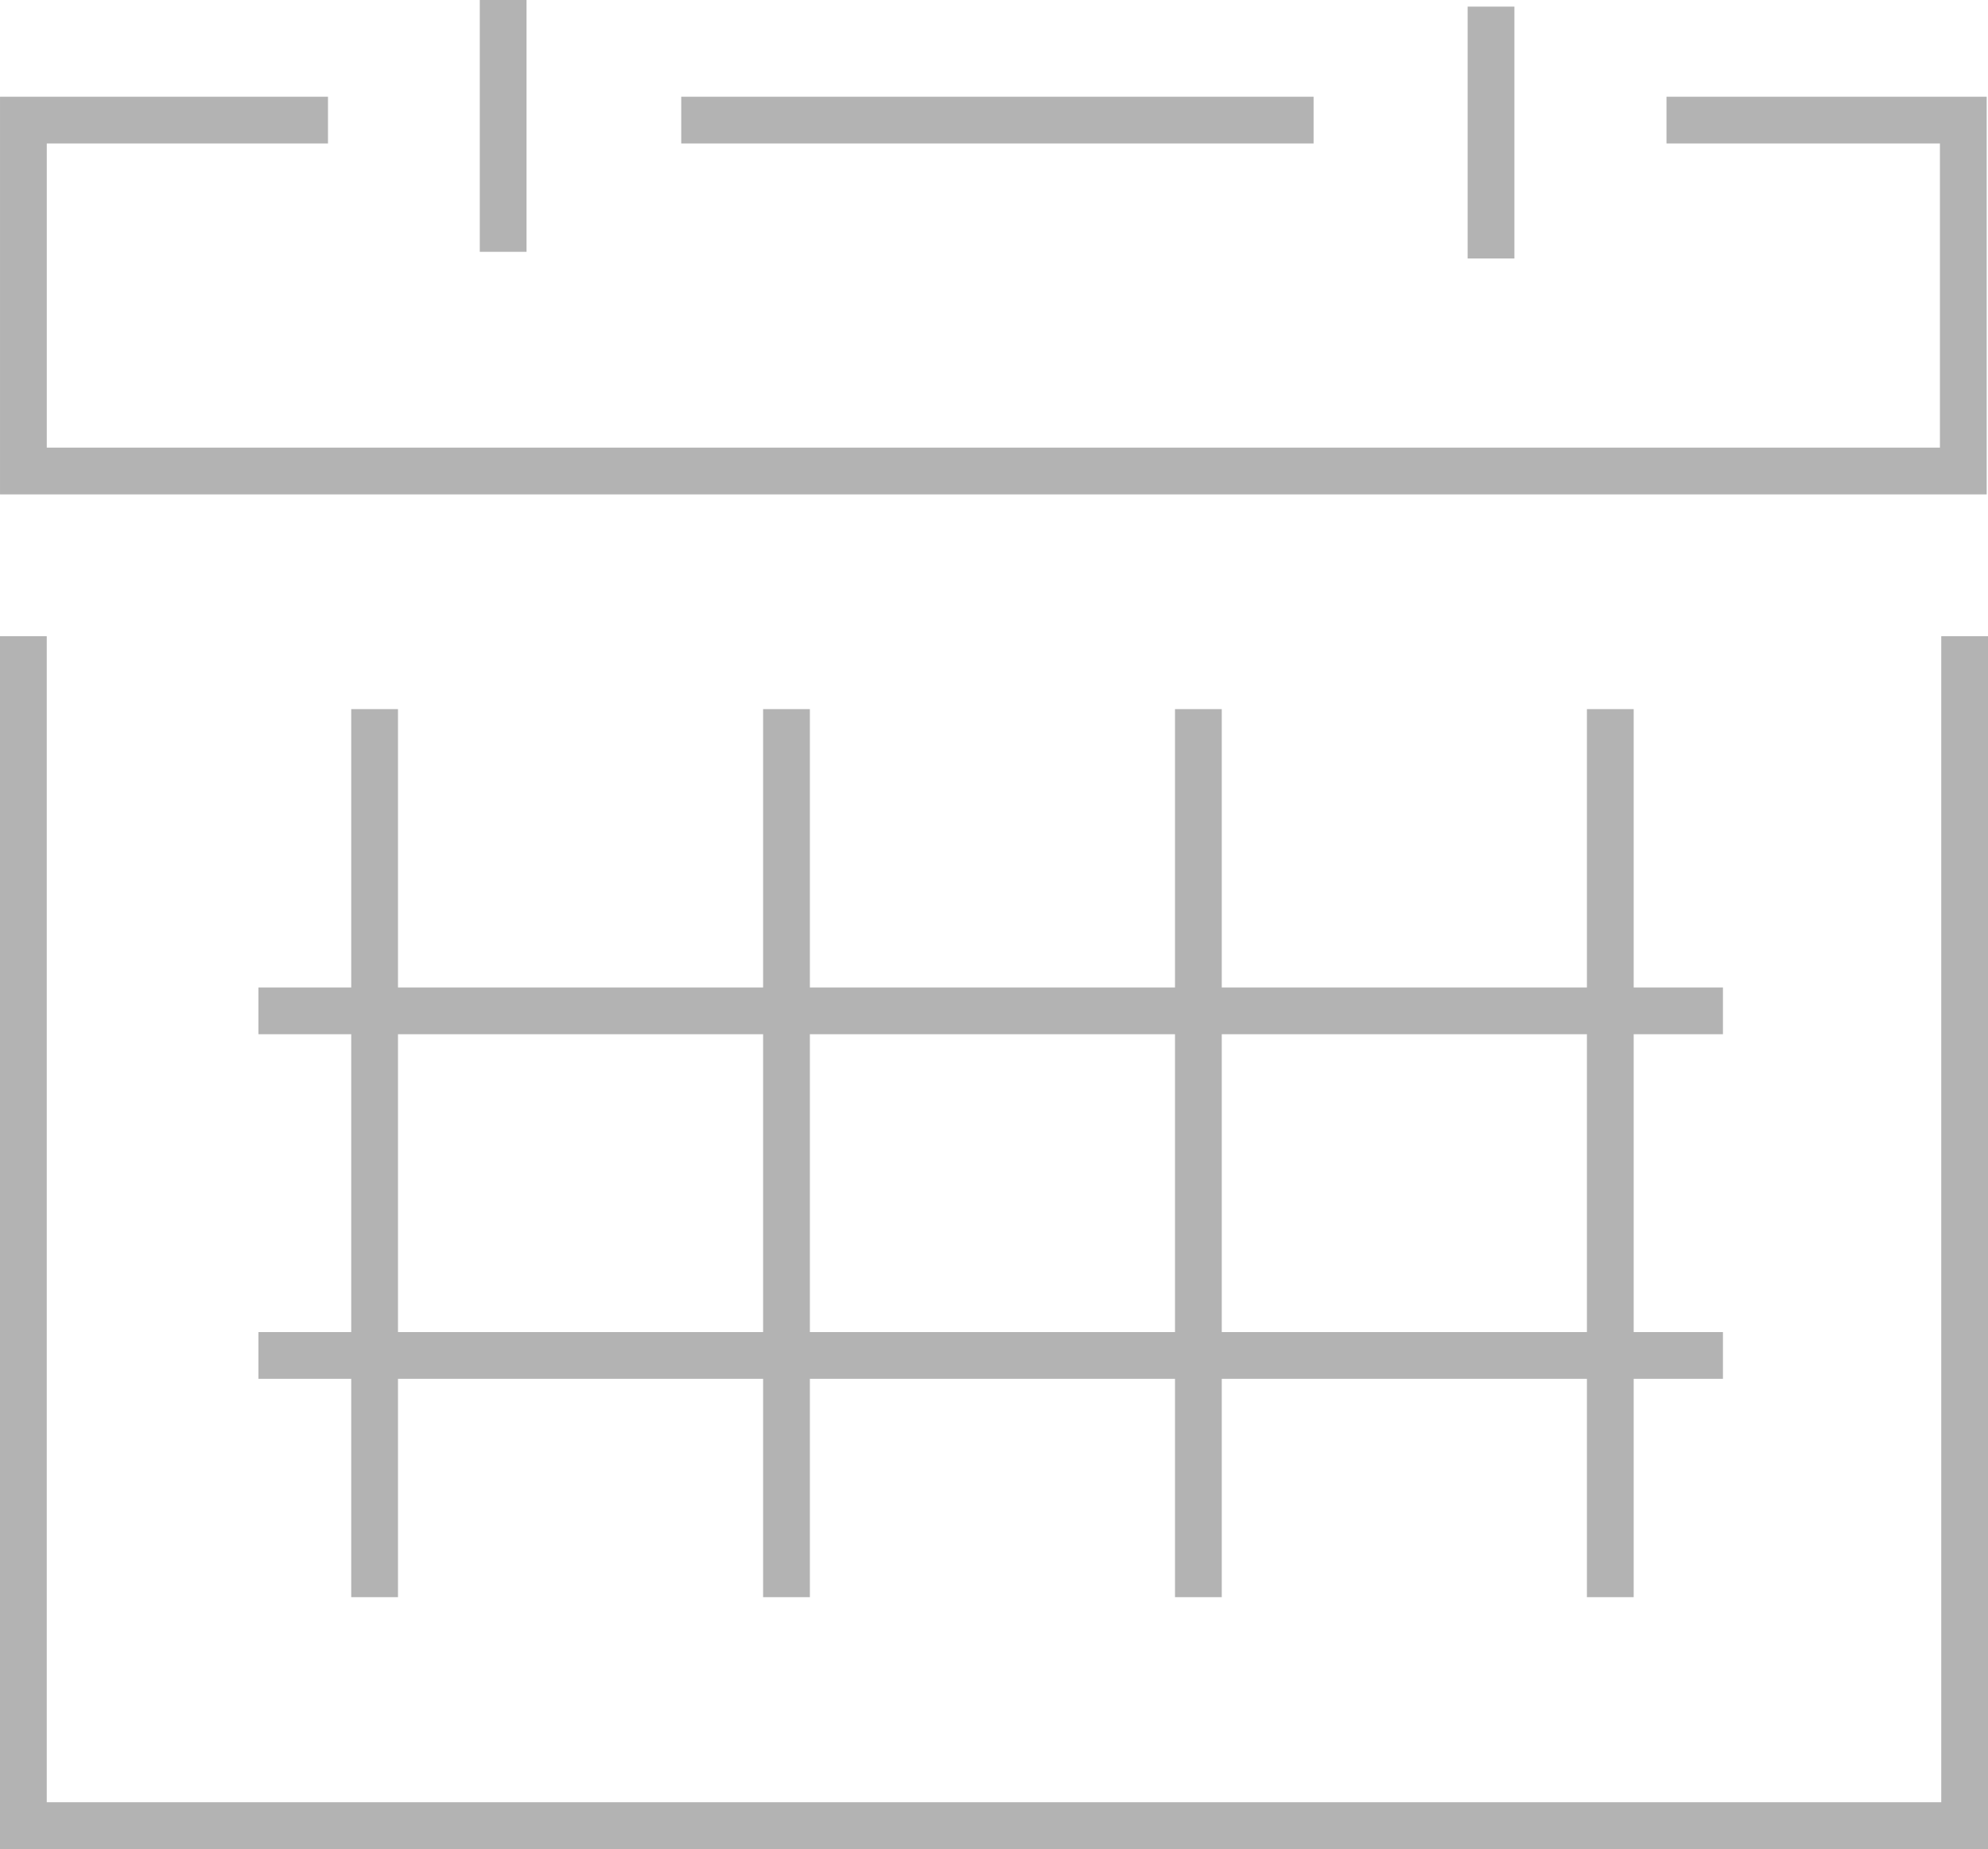
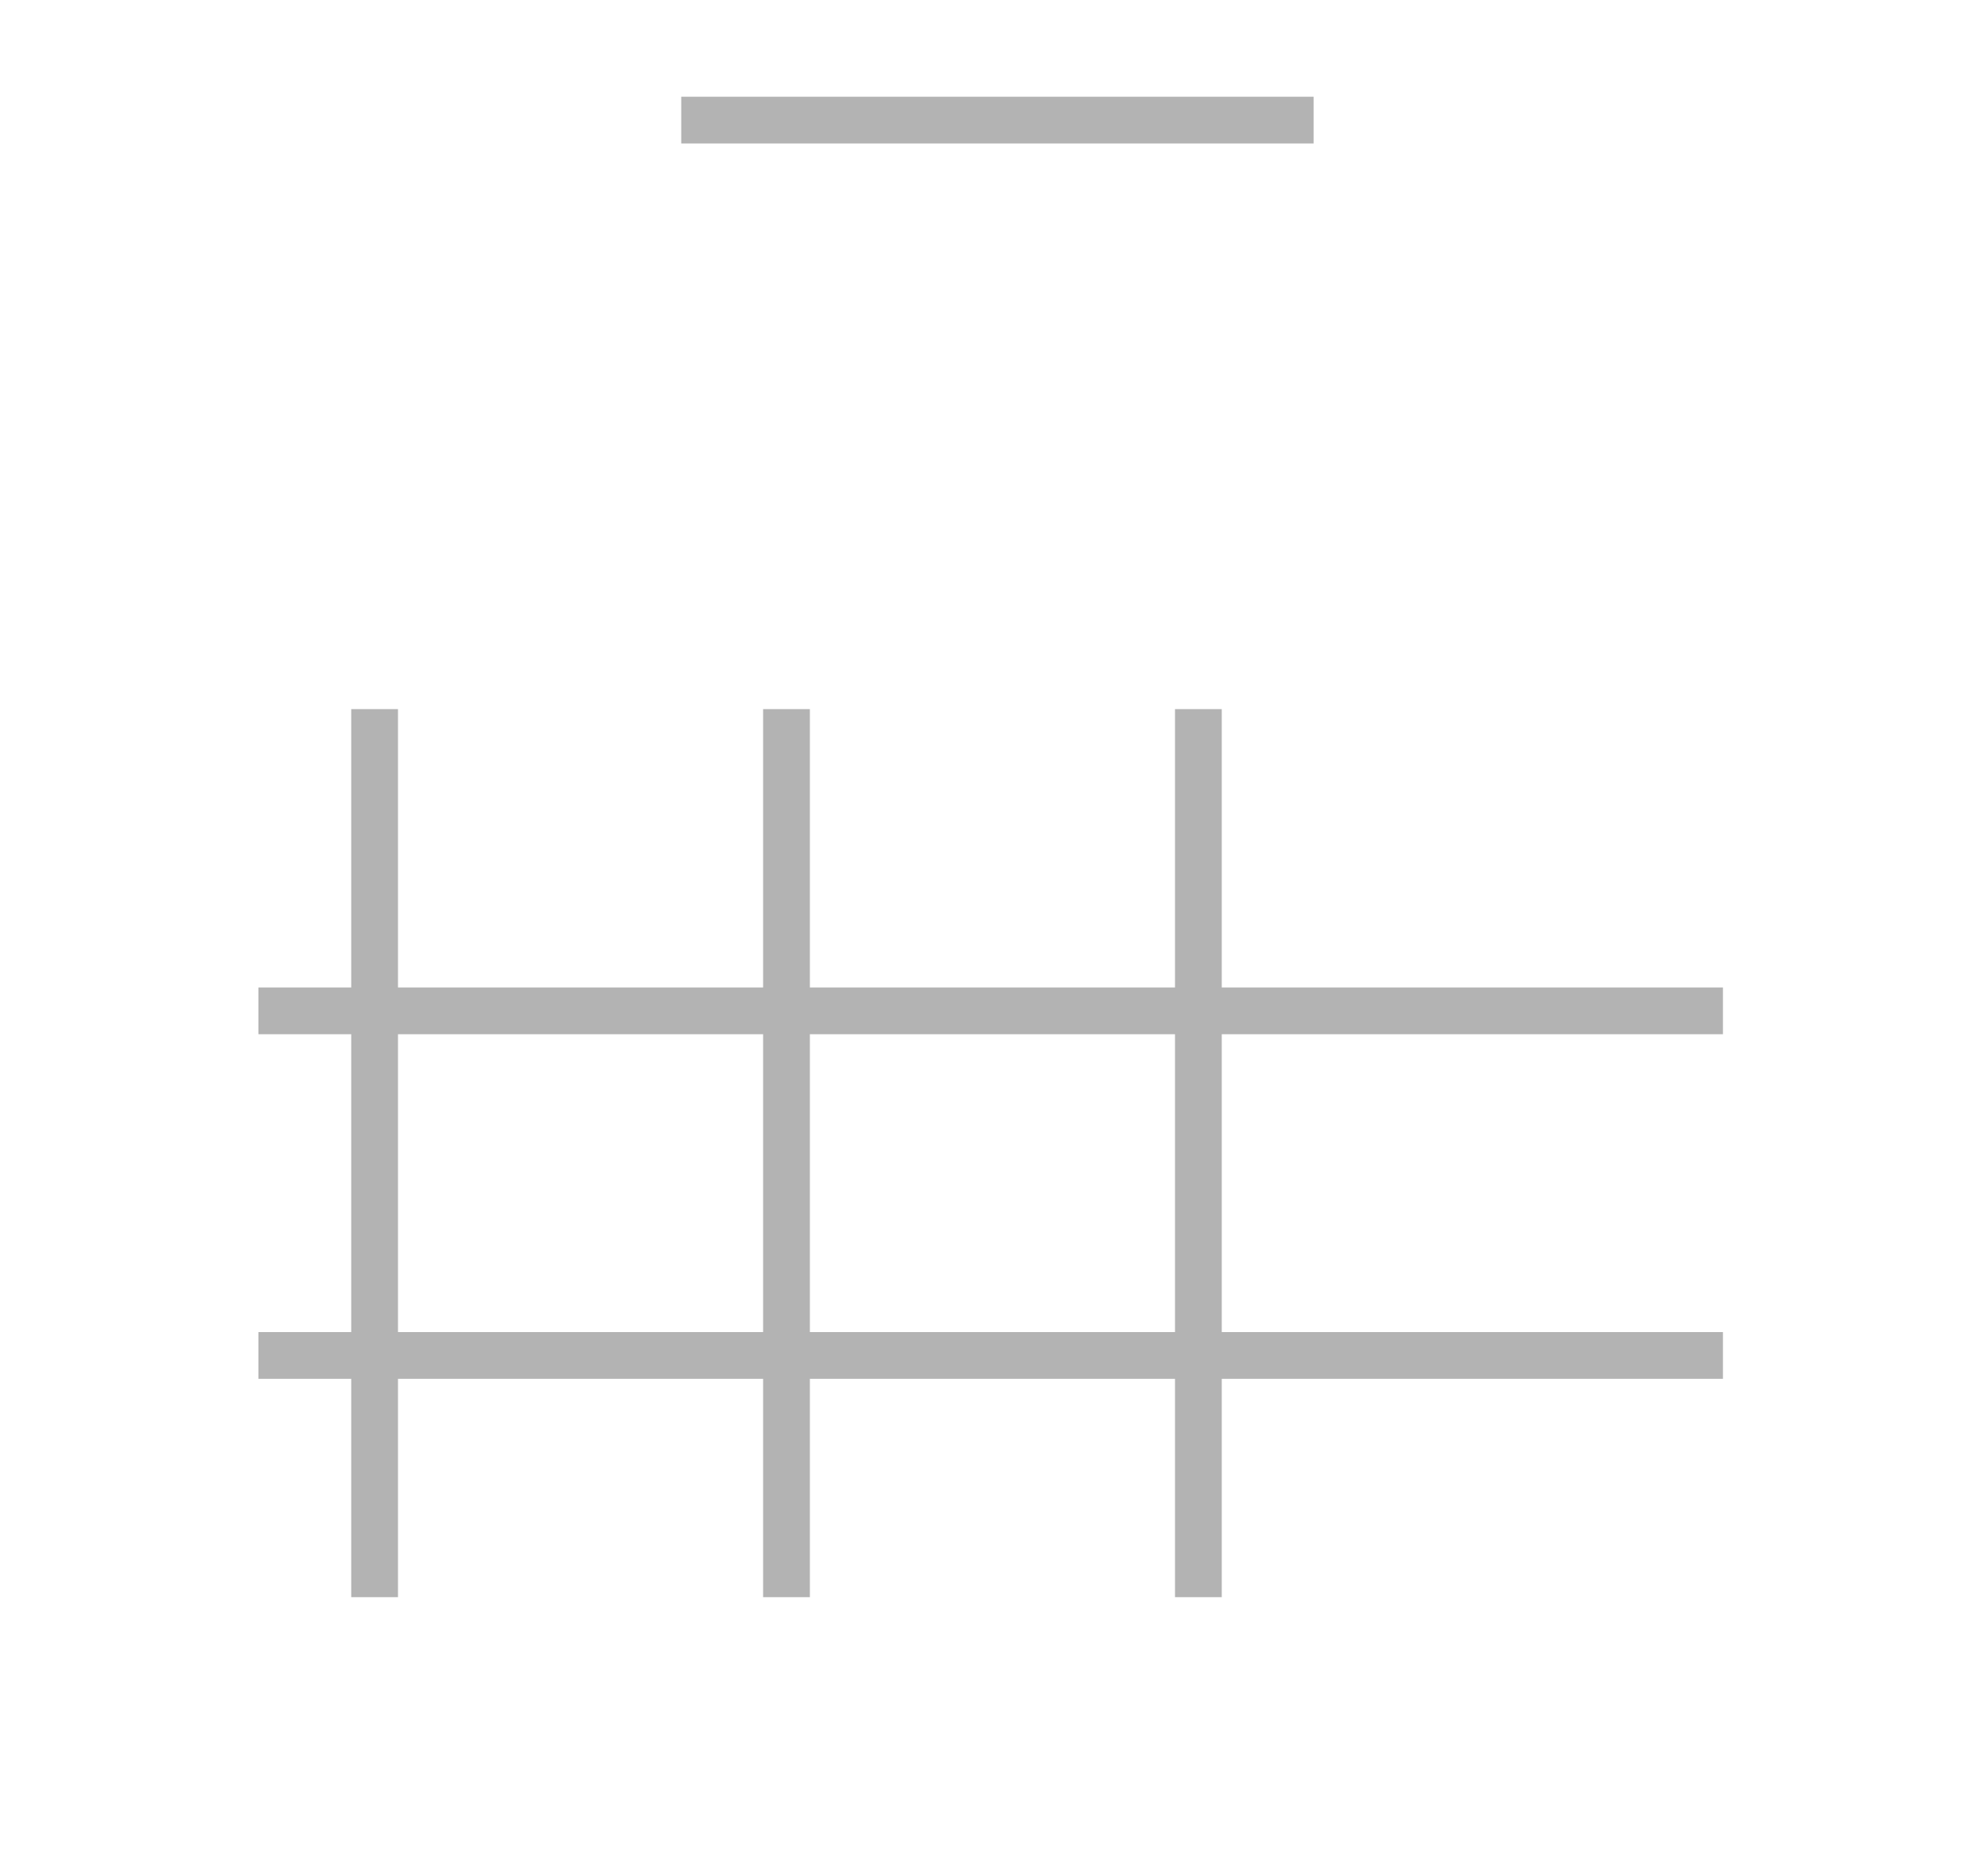
<svg xmlns="http://www.w3.org/2000/svg" xmlns:xlink="http://www.w3.org/1999/xlink" version="1.1" id="Ebene_1" x="0px" y="0px" width="85.41px" height="79.432px" viewBox="0 0 85.41 79.432" enable-background="new 0 0 85.41 79.432" xml:space="preserve">
  <line fill="none" stroke="#B3B3B3" stroke-width="2.009" x1="74.022" y1="58.229" x2="11.104" y2="58.229" />
  <line fill="none" stroke="#B3B3B3" stroke-width="2.009" x1="74.022" y1="43.425" x2="11.104" y2="43.425" />
-   <line fill="none" stroke="#B3B3B3" stroke-width="2.009" x1="69.183" y1="30.463" x2="69.183" y2="68.613" />
  <line fill="none" stroke="#B3B3B3" stroke-width="2.009" x1="16.094" y1="30.463" x2="16.094" y2="68.613" />
  <line fill="none" stroke="#B3B3B3" stroke-width="2.009" x1="33.79" y1="30.463" x2="33.79" y2="68.613" />
  <line fill="none" stroke="#B3B3B3" stroke-width="2.009" x1="51.486" y1="30.463" x2="51.486" y2="68.613" />
  <g>
    <defs>
-       <rect id="SVGID_1_" width="85.41" height="79.432" />
-     </defs>
+       </defs>
    <clipPath id="SVGID_2_">
      <use xlink:href="#SVGID_1_" overflow="visible" />
    </clipPath>
-     <polyline clip-path="url(#SVGID_2_)" fill="none" stroke="#B3B3B3" stroke-width="2.009" points="1.004,27.331 1.004,78.427    84.406,78.427 84.406,27.331  " />
    <line clip-path="url(#SVGID_2_)" fill="none" stroke="#B3B3B3" stroke-width="2.009" x1="21.617" y1="0" x2="21.617" y2="10.818" />
    <line clip-path="url(#SVGID_2_)" fill="none" stroke="#B3B3B3" stroke-width="2.009" x1="64.058" y1="0.284" x2="64.058" y2="11.103" />
    <polyline clip-path="url(#SVGID_2_)" fill="none" stroke="#B3B3B3" stroke-width="2.009" points="14.091,5.16 1.005,5.16    1.005,20.234 84.349,20.234 84.349,5.16 71.597,5.16  " />
  </g>
  <line fill="none" stroke="#B3B3B3" stroke-width="2.009" x1="56.435" y1="5.16" x2="29.268" y2="5.16" />
</svg>